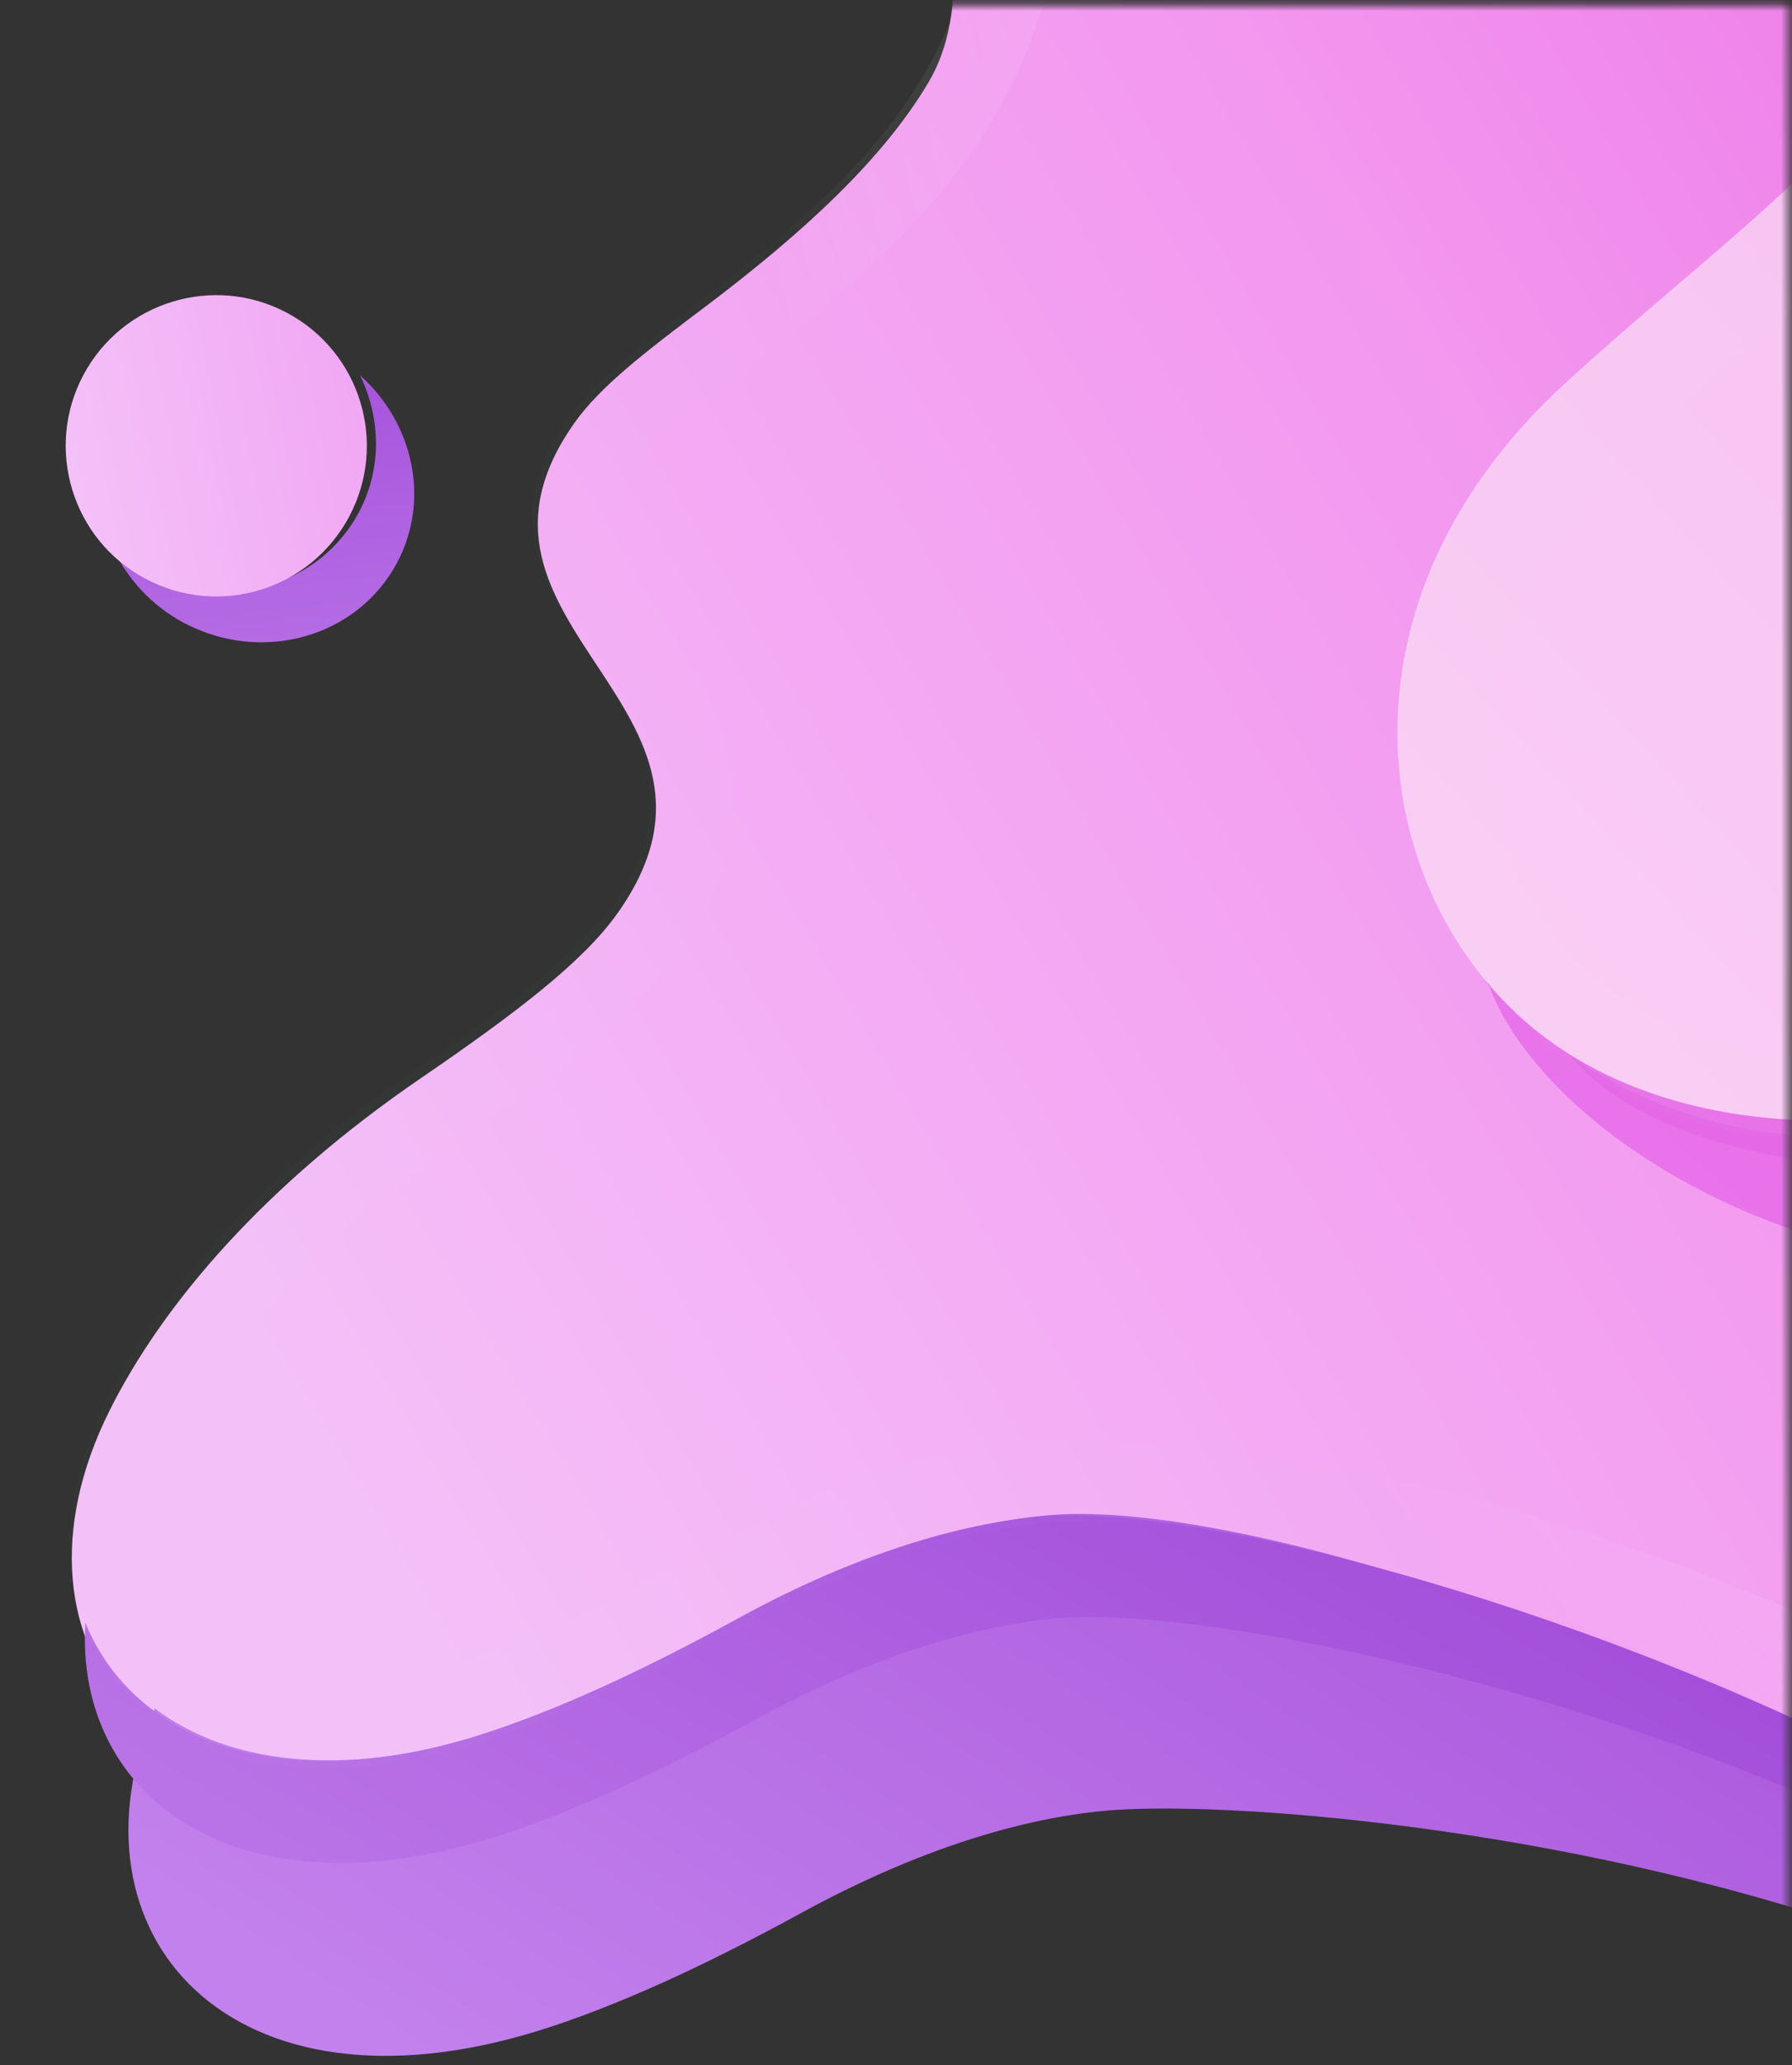
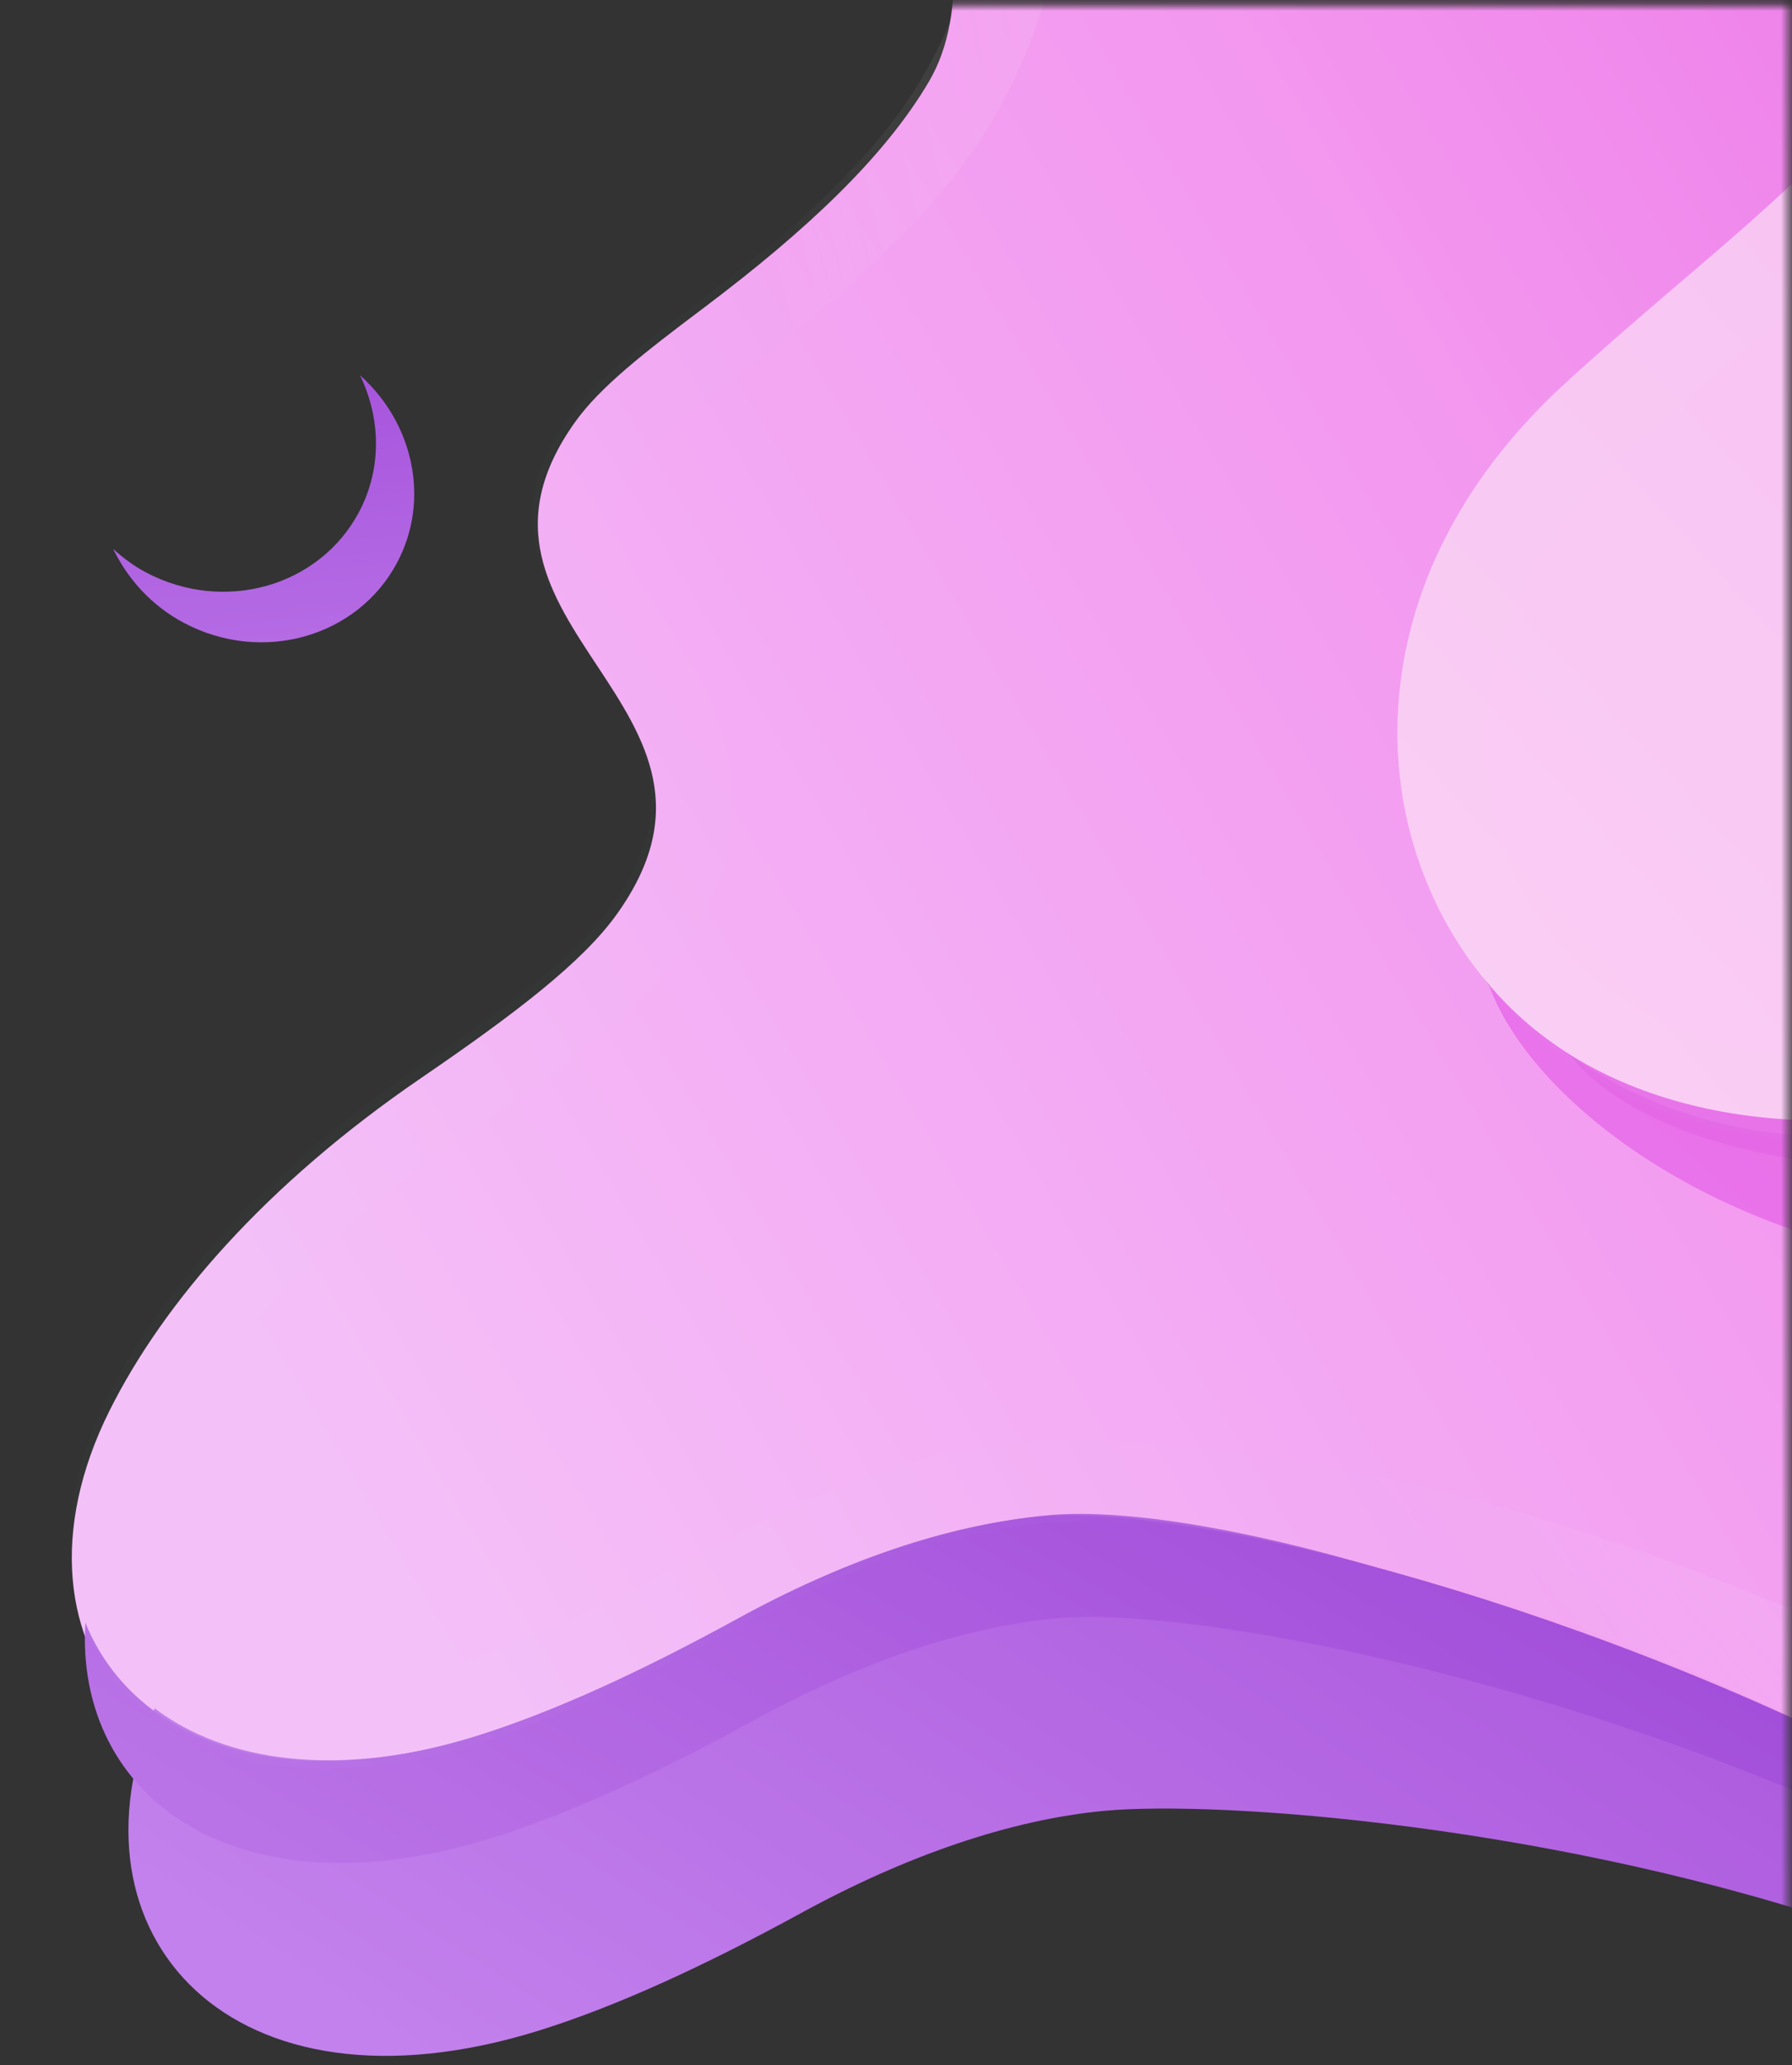
<svg xmlns="http://www.w3.org/2000/svg" width="244" height="281" viewBox="0 0 244 281" fill="none">
  <rect x="0" y="0" width="244" height="281" fill="#333333" stroke="none" />
  <mask id="mask0_1156_6337" style="mask-type:luminance" maskUnits="userSpaceOnUse" x="0" y="0" width="244" height="281">
    <rect x="243.5" y="281" width="243" height="280.262" transform="rotate(-180 243.5 281)" fill="white" />
  </mask>
  <g mask="url(#mask0_1156_6337)">
    <path d="M328.908 105.155L361.255 37.697C338.586 80.33 517.988 297.495 327.744 344.561C364.489 275.454 201.912 202.935 142.427 208.709C129.549 209.96 115.28 214.992 101.099 222.837C87.864 230.152 75.858 235.699 65.487 238.982C22.059 252.727 -1.231 224.269 14.912 191.951C22.239 177.296 36.134 161.179 57.371 146.666C70.189 137.907 79.234 130.974 83.885 124.539C104.442 96.101 58.592 85.185 78.25 57.502C81.695 52.647 87.718 47.984 95.853 41.868C109.864 31.322 120.469 21.331 126.504 11.065C148.46 -26.293 57.371 -147.317 29.089 -131.438C57.172 -149.71 119.948 -147.317 142.427 -136.511C142.427 -136.511 314.427 -77.978 259.868 10.971C250.377 26.443 233.496 36.995 214.965 54.002C184.404 82.053 187.237 118.706 206.773 138.691C238.424 171.084 301.368 156.952 328.908 105.155Z" fill="url(#paint0_linear_1156_6337)" />
-     <path d="M387.839 129.164C290.052 208.518 212.7 162.164 202.746 134.041C235.912 161.811 335.54 123.132 361.988 73.39L387.839 129.164Z" fill="url(#paint1_linear_1156_6337)" />
+     <path d="M387.839 129.164C290.052 208.518 212.7 162.164 202.746 134.041L387.839 129.164Z" fill="url(#paint1_linear_1156_6337)" />
    <path d="M73.414 276.295C31.41 289.378 8.109 263.249 21.064 232.465C30.75 239.782 46.168 242.132 65.606 236.086C75.996 232.856 88.004 227.358 101.236 220.122C115.419 212.354 129.7 207.39 142.601 206.192C188.542 201.934 355.502 270.284 327.744 344.562C335.913 260.332 182.077 243.475 150.41 246.401C137.508 247.6 123.235 252.568 109.044 260.332C95.813 267.567 83.809 273.057 73.414 276.295Z" fill="url(#paint2_linear_1156_6337)" />
    <path d="M357.87 45.021L376.447 105.078C319.541 167.773 237.232 167.773 215.176 145.191C214.672 144.669 214.217 144.095 213.735 143.552C246.809 167.096 314.818 161.184 357.87 45.021Z" fill="url(#paint3_linear_1156_6337)" />
    <path d="M143.738 220.218C130.907 221.422 116.709 226.381 102.589 234.123C89.42 241.346 77.47 246.817 67.143 250.047C32.11 260.993 10.181 244.489 11.623 220.802C17.931 236.355 37.349 244.819 64.96 236.191C75.296 232.966 87.242 227.482 100.407 220.267C114.518 212.521 128.724 207.566 141.556 206.362C183.582 202.426 364.883 264.33 327.744 344.562C349.475 260.999 180.96 216.733 143.738 220.218Z" fill="url(#paint4_linear_1156_6337)" />
    <path d="M49.027 51.072C56.261 57.527 58.636 67.971 54.068 76.562C48.661 86.733 35.655 90.397 25.025 84.745C20.62 82.403 17.404 78.799 15.416 74.704C16.741 75.892 18.183 76.989 19.833 77.867C30.463 83.519 43.469 79.855 48.877 69.685C52.048 63.72 51.831 56.878 49.027 51.072Z" fill="url(#paint5_linear_1156_6337)" />
-     <path d="M39.071 42.563C49.066 47.877 52.867 60.284 47.548 70.288C42.233 80.282 29.818 84.078 19.823 78.764C9.828 73.449 6.032 61.034 11.347 51.039C16.67 41.049 29.076 37.249 39.071 42.563Z" fill="url(#paint6_linear_1156_6337)" />
    <path d="M65.235 237.158C21.916 250.704 -1.418 222.335 14.607 190.239C21.881 175.685 35.709 159.695 56.87 145.321C69.642 136.646 78.653 129.778 83.278 123.39C103.721 95.165 57.914 84.179 77.462 56.703C80.888 51.884 86.887 47.264 94.992 41.203C108.95 30.755 119.51 20.849 125.505 10.656C147.32 -26.437 120.208 -58.778 81.204 -57.488C94.686 -57.941 107.649 -58.374 119.819 -58.775C124.775 -55.478 129.03 -51.903 132.304 -48.044L137.066 -41.508C146.931 -25.518 146.849 -5.54 136.799 13.362C136.277 14.343 135.73 15.331 135.147 16.323C128.842 27.035 118.223 37.782 101.703 50.133C94.63 55.418 89.022 59.739 86.586 63.176C85.985 64.015 85.472 64.834 85.056 65.616C82.308 70.785 83.528 73.861 89.837 83.36C95.982 92.606 105.279 106.583 95.745 124.514C94.789 126.311 93.64 128.139 92.344 129.931C86.653 137.782 76.574 145.451 63.181 154.545C41.251 169.448 30.528 184.077 25.397 193.726C25.128 194.233 24.871 194.737 24.619 195.232C19.358 205.771 19.444 215.833 24.866 222.169C31.589 230.035 45.438 231.662 61.889 226.521C71.068 223.646 82.335 218.573 95.368 211.427C111.16 202.758 126.624 196.65 140.916 196.165C212.7 193.726 306.652 245.178 323.473 270.283C330.008 280.045 334.316 290.974 336.419 302.594C337.703 309.321 337.92 316.783 337.309 324.721C329.238 339.899 335.6 329.787 327.744 344.561C364.233 275.934 201.368 201.701 141.996 207.274C129.142 208.481 114.91 213.445 100.775 221.207C87.551 228.44 75.589 233.926 65.235 237.158Z" fill="url(#paint7_radial_1156_6337)" />
    <path d="M369.595 42.643L339.759 98.613C312.362 150.139 236.677 168.803 205.041 136.509C185.513 116.576 182.626 80.072 213.079 52.188C231.547 35.282 247.465 24.272 257.823 9.41C283.012 -26.711 258.447 -97.677 90.145 -137.836C90.145 -137.836 174.683 -142.886 212.151 -117.064C237.194 -110.007 288.395 -66.102 288.395 -66.102C360.444 -68.587 403.42 -20.971 369.595 42.643Z" fill="url(#paint8_linear_1156_6337)" />
    <path d="M289.143 131.291C315.616 114.514 335.616 89.651 335.616 89.651L327.681 104.574C300.269 156.128 237.451 170.123 205.819 137.822C186.292 117.885 182.236 79.714 212.7 51.811C231.173 34.894 287.478 0.91 258.281 -46.007C229.084 -92.923 165.866 -117.548 93.945 -137.836C304.973 -101.291 281.832 -6.754 271.413 12.841C269.936 15.617 268.242 18.388 266.375 21.067C258.328 32.623 249.247 37.59 237.079 47.996C232.053 52.29 226.857 56.737 221.425 61.712C215.729 66.933 211.209 72.646 207.986 78.707C197.182 99.027 203.119 119.125 213.806 130.038C224.545 141.001 240.749 145.845 258.281 143.324C266.409 142.161 274.281 139.545 281.65 135.734L281.645 135.764C281.972 135.584 282.291 135.4 282.611 135.216C284.83 133.996 287.011 132.701 289.143 131.291Z" fill="url(#paint9_radial_1156_6337)" />
  </g>
  <defs>
    <linearGradient id="paint0_linear_1156_6337" x1="328.418" y1="-109.25" x2="-16.991" y2="96.328" gradientUnits="userSpaceOnUse">
      <stop stop-color="#E75DE3" />
      <stop offset="0.485" stop-color="#F397EF" />
      <stop offset="1" stop-color="#F4C0F8" />
    </linearGradient>
    <linearGradient id="paint1_linear_1156_6337" x1="328.044" y1="-88.995" x2="160.515" y2="101.64" gradientUnits="userSpaceOnUse">
      <stop stop-color="#E151DC" />
      <stop offset="0.998" stop-color="#E973EA" />
    </linearGradient>
    <linearGradient id="paint2_linear_1156_6337" x1="101.851" y1="5.664" x2="-37.146" y2="218.286" gradientUnits="userSpaceOnUse">
      <stop stop-color="#9C3CD3" />
      <stop offset="1" stop-color="#C281EC" />
    </linearGradient>
    <linearGradient id="paint3_linear_1156_6337" x1="301.161" y1="-48.239" x2="197.376" y2="125.627" gradientUnits="userSpaceOnUse">
      <stop stop-color="#DB39D5" />
      <stop offset="0.998" stop-color="#E569E6" />
    </linearGradient>
    <linearGradient id="paint4_linear_1156_6337" x1="4.529" y1="-4.677" x2="-115.505" y2="198.549" gradientUnits="userSpaceOnUse">
      <stop stop-color="#9336D2" />
      <stop offset="1" stop-color="#C07CEA" />
    </linearGradient>
    <linearGradient id="paint5_linear_1156_6337" x1="-12.873" y1="8.466" x2="-1.494" y2="117.877" gradientUnits="userSpaceOnUse">
      <stop stop-color="#9336D2" />
      <stop offset="1" stop-color="#C07CEA" />
    </linearGradient>
    <linearGradient id="paint6_linear_1156_6337" x1="154.745" y1="-47.883" x2="-6.038" y2="-15.843" gradientUnits="userSpaceOnUse">
      <stop stop-color="#E75DE3" />
      <stop offset="1" stop-color="#F4C0F8" />
    </linearGradient>
    <radialGradient id="paint7_radial_1156_6337" cx="0" cy="0" r="1" gradientUnits="userSpaceOnUse" gradientTransform="translate(602.169 37.523) rotate(-62) scale(404.056 538.431)">
      <stop offset="0.001" stop-color="#FAFFFF" />
      <stop offset="1" stop-color="#FAFFFF" stop-opacity="0.01" />
    </radialGradient>
    <linearGradient id="paint8_linear_1156_6337" x1="205.654" y1="-161.297" x2="36.853" y2="-7.698" gradientUnits="userSpaceOnUse">
      <stop stop-color="#F9B5EF" />
      <stop offset="0.485" stop-color="#F9C5F3" />
      <stop offset="1" stop-color="#FACFF4" />
    </linearGradient>
    <radialGradient id="paint9_radial_1156_6337" cx="0" cy="0" r="1" gradientUnits="userSpaceOnUse" gradientTransform="translate(428.938 -254.624) rotate(-62) scale(330.167 487.13)">
      <stop offset="0.001" stop-color="#FAFFFF" />
      <stop offset="1" stop-color="#FAFFFF" stop-opacity="0.01" />
    </radialGradient>
  </defs>
</svg>